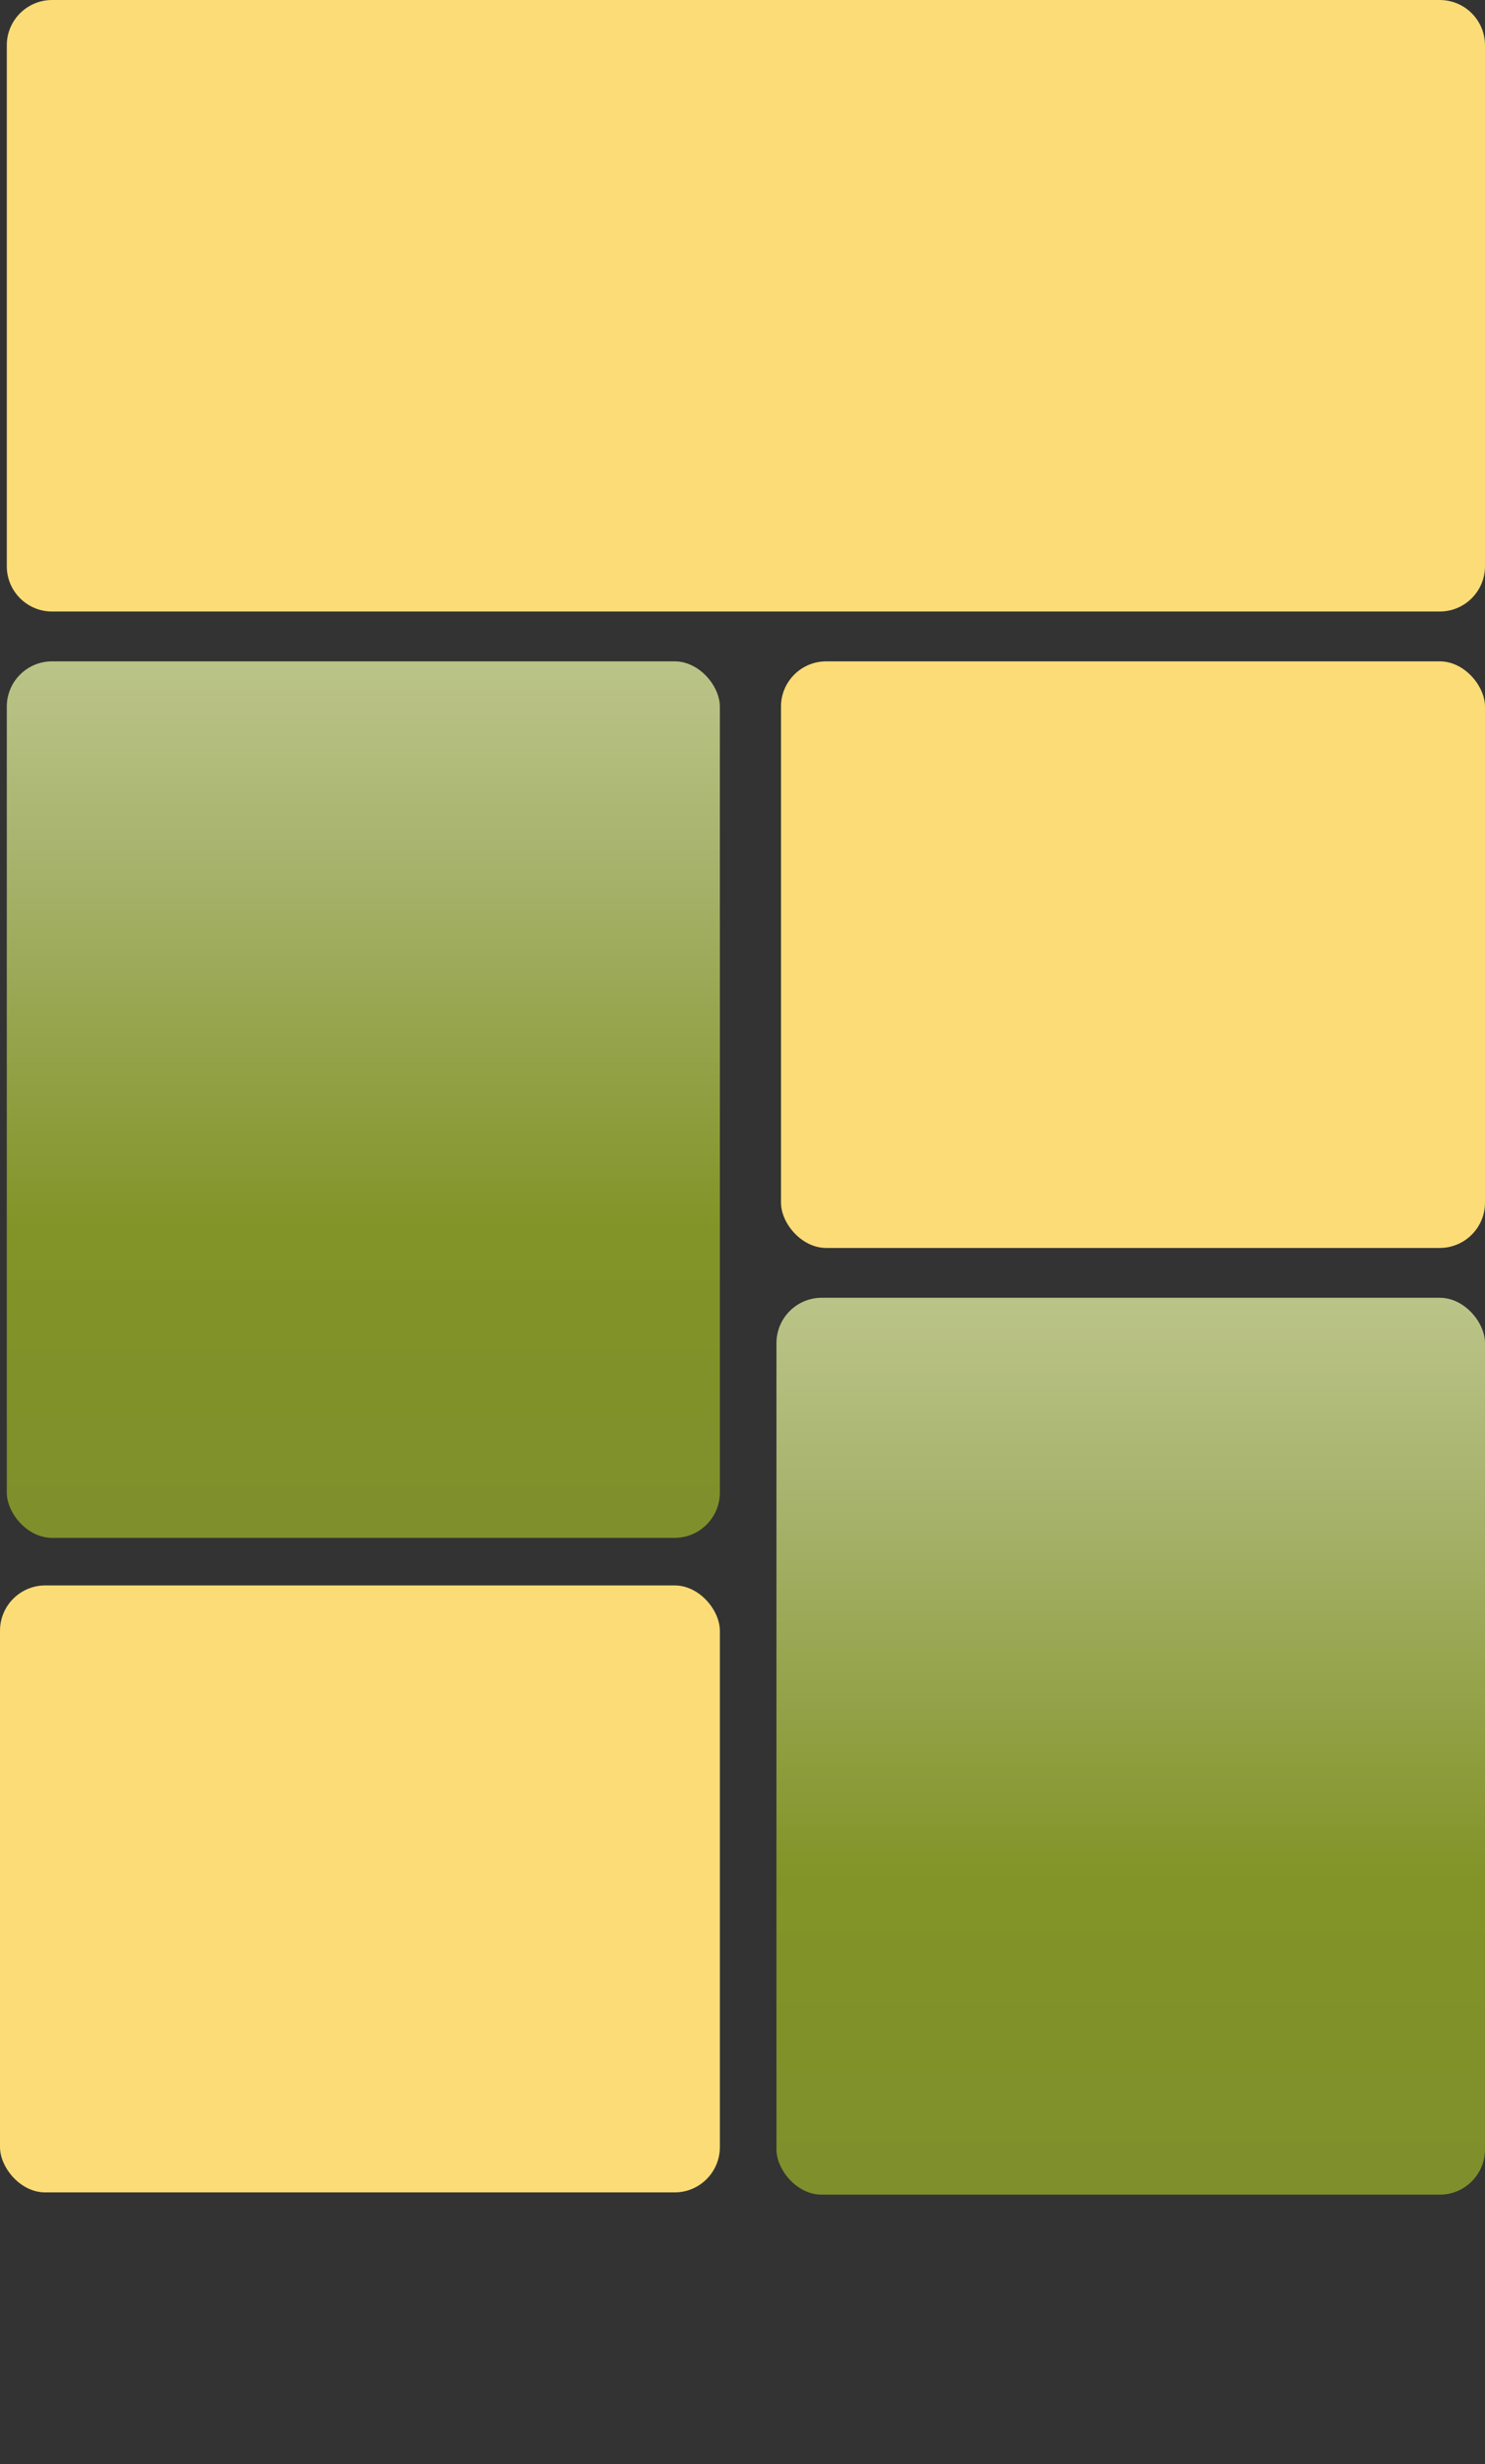
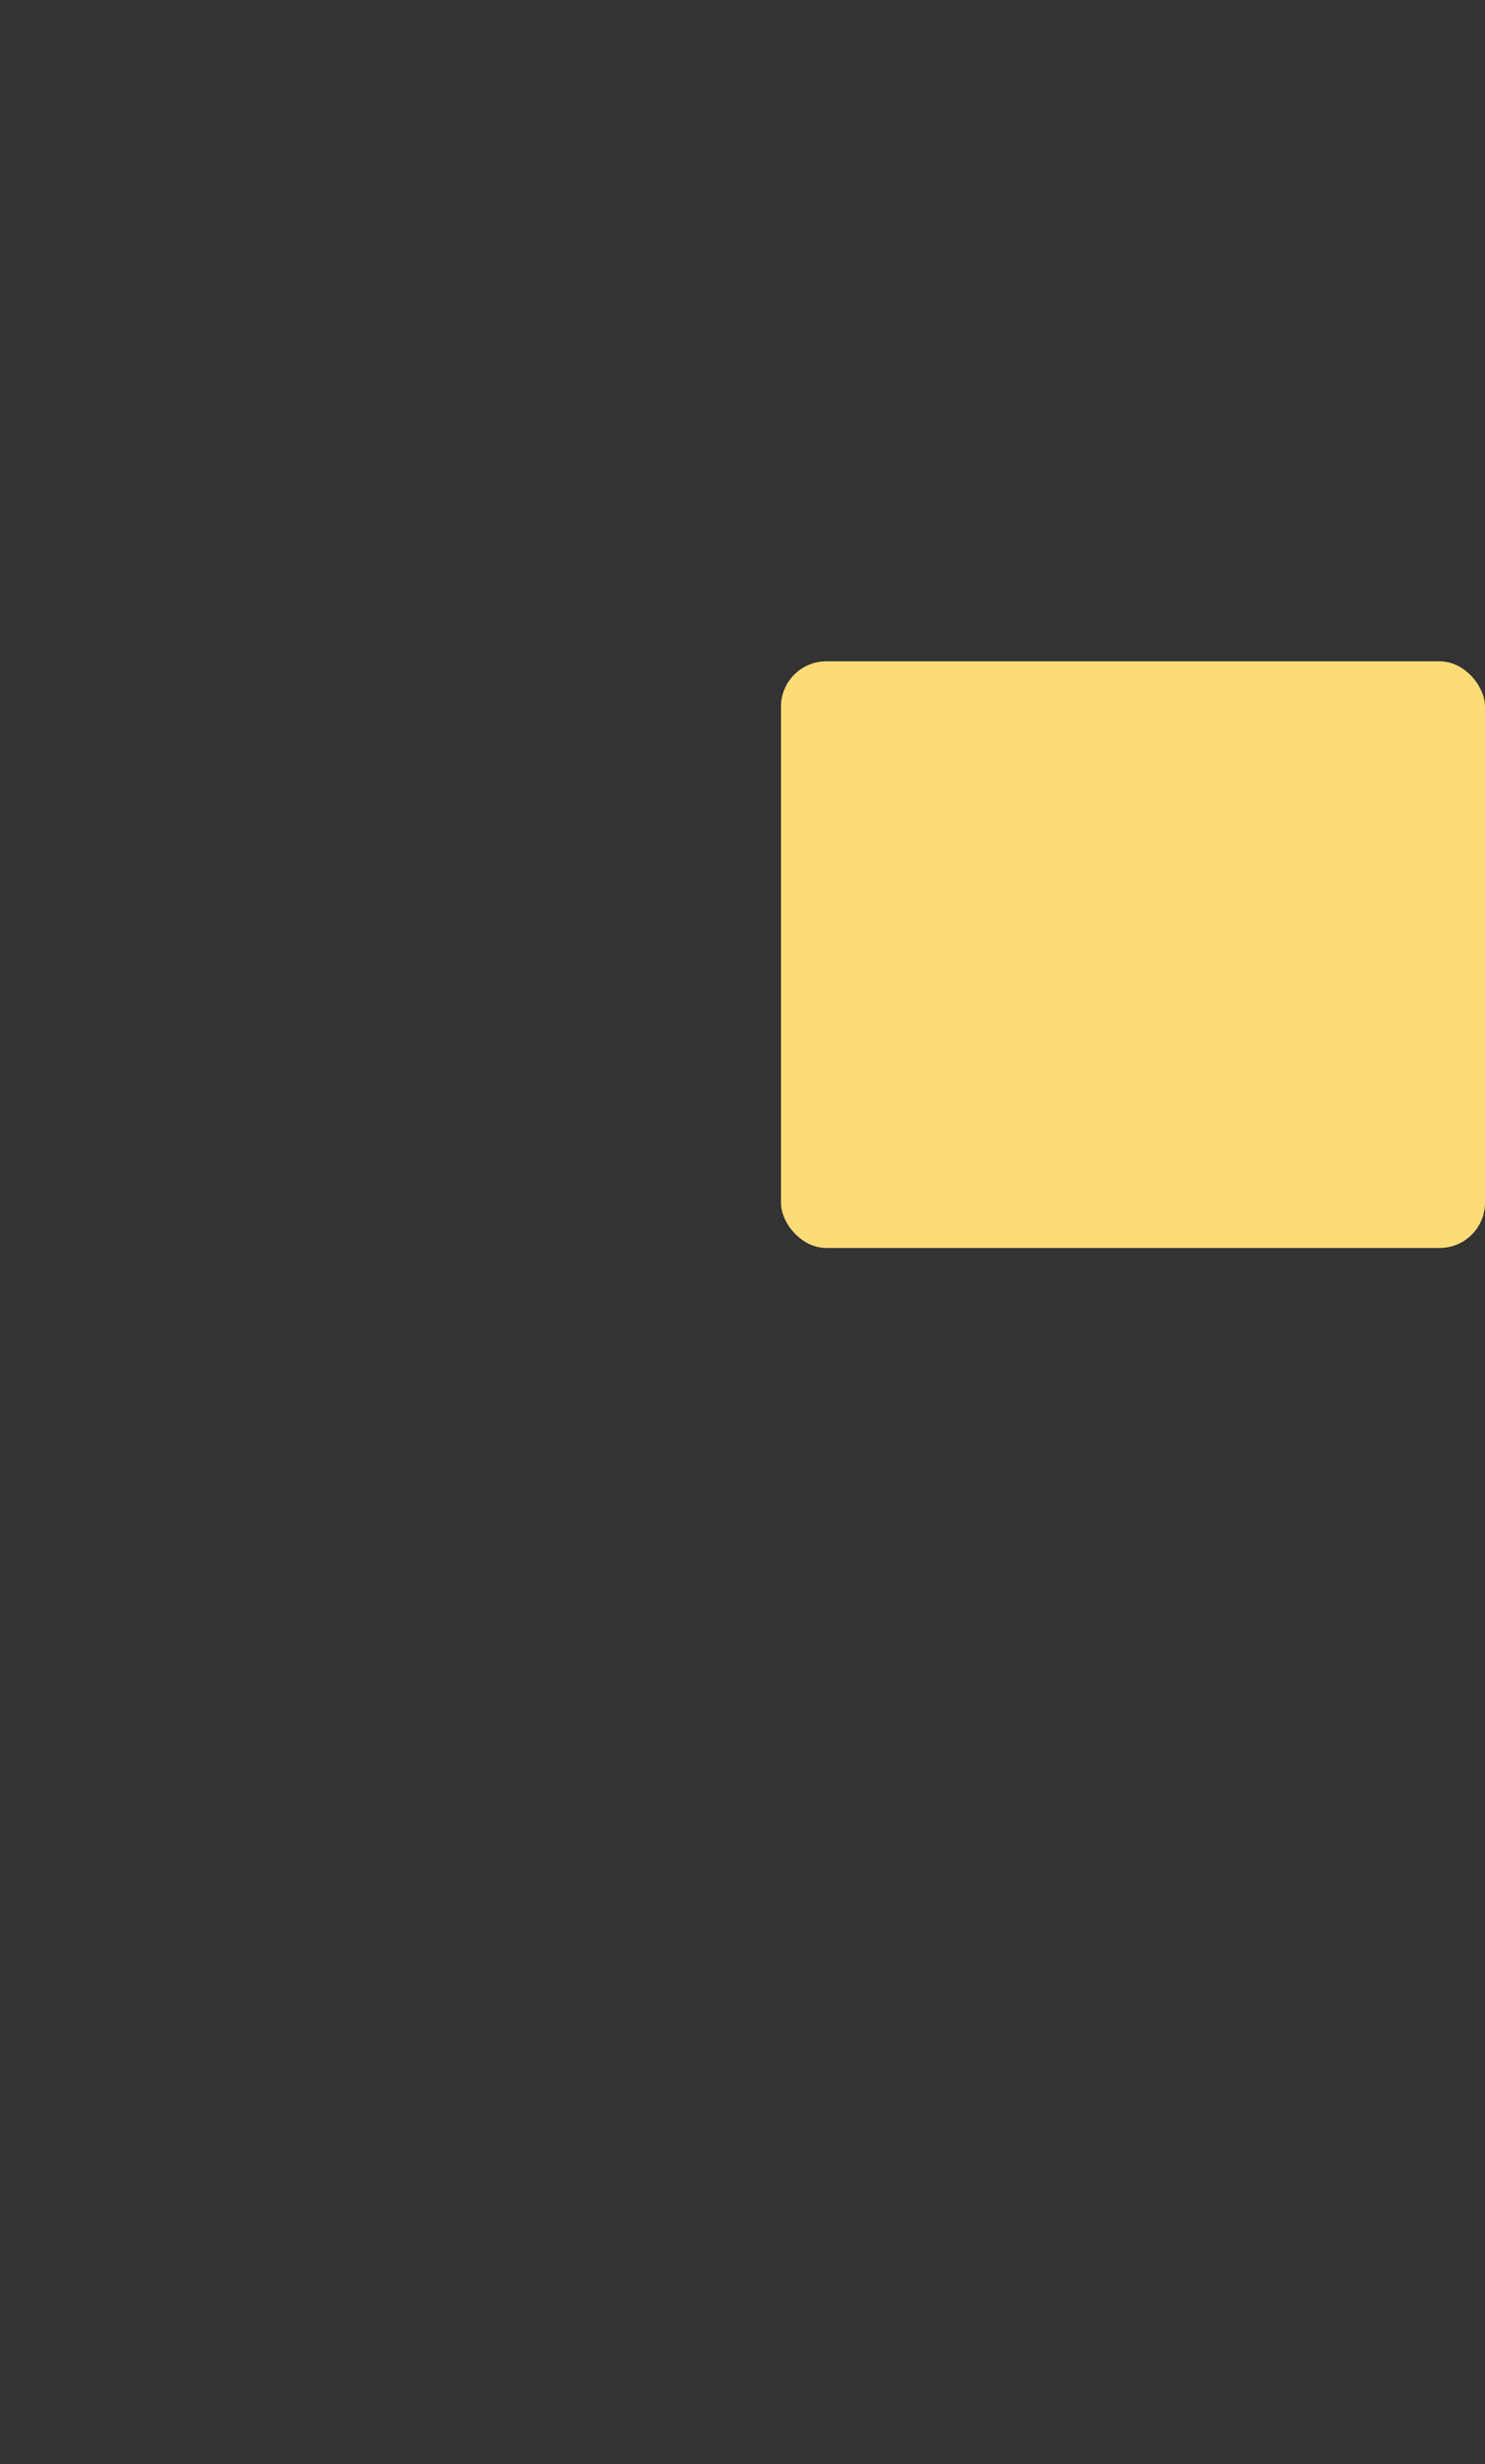
<svg xmlns="http://www.w3.org/2000/svg" width="328" height="544" viewBox="0 0 328 544" fill="none">
  <rect x="0" y="0" width="328" height="544" fill="#333333" stroke="none" />
-   <path d="M1.5 10C1.5 4.477 5.977 0 11.5 0H318C323.523 0 328 4.477 328 10V125C328 130.523 323.523 135 318 135H11.5C5.977 135 1.5 130.523 1.5 125V10Z" fill="#FBDC76" />
-   <rect y="350" width="159" height="134" rx="10" fill="#FBDC76" />
-   <rect x="1.5" y="146" width="157.5" height="193.5" rx="10" fill="url(#paint0_linear)" fill-opacity="0.75" />
-   <rect x="171.5" y="286.5" width="156.5" height="198" rx="10" fill="url(#paint1_linear)" fill-opacity="0.75" />
  <rect x="172.5" y="146" width="155.5" height="129.5" rx="10" fill="#FBDC76" />
  <defs>
    <linearGradient id="paint0_linear" x1="90.75" y1="339.5" x2="90.75" y2="146" gradientUnits="userSpaceOnUse">
      <stop stop-color="#98AD29" />
      <stop stop-color="#98AD29" />
      <stop offset="0.352" stop-color="#9CB323" />
      <stop offset="0.774" stop-color="#CEDD80" />
      <stop offset="1" stop-color="#E8F4A4" />
      <stop offset="1" stop-color="#FCFF51" />
    </linearGradient>
    <linearGradient id="paint1_linear" x1="260.183" y1="484.5" x2="260.183" y2="286.5" gradientUnits="userSpaceOnUse">
      <stop stop-color="#98AD29" />
      <stop stop-color="#98AD29" />
      <stop offset="0.352" stop-color="#9CB323" />
      <stop offset="0.774" stop-color="#CEDD80" />
      <stop offset="1" stop-color="#E8F4A4" />
      <stop offset="1" stop-color="#FCFF51" />
    </linearGradient>
  </defs>
</svg>